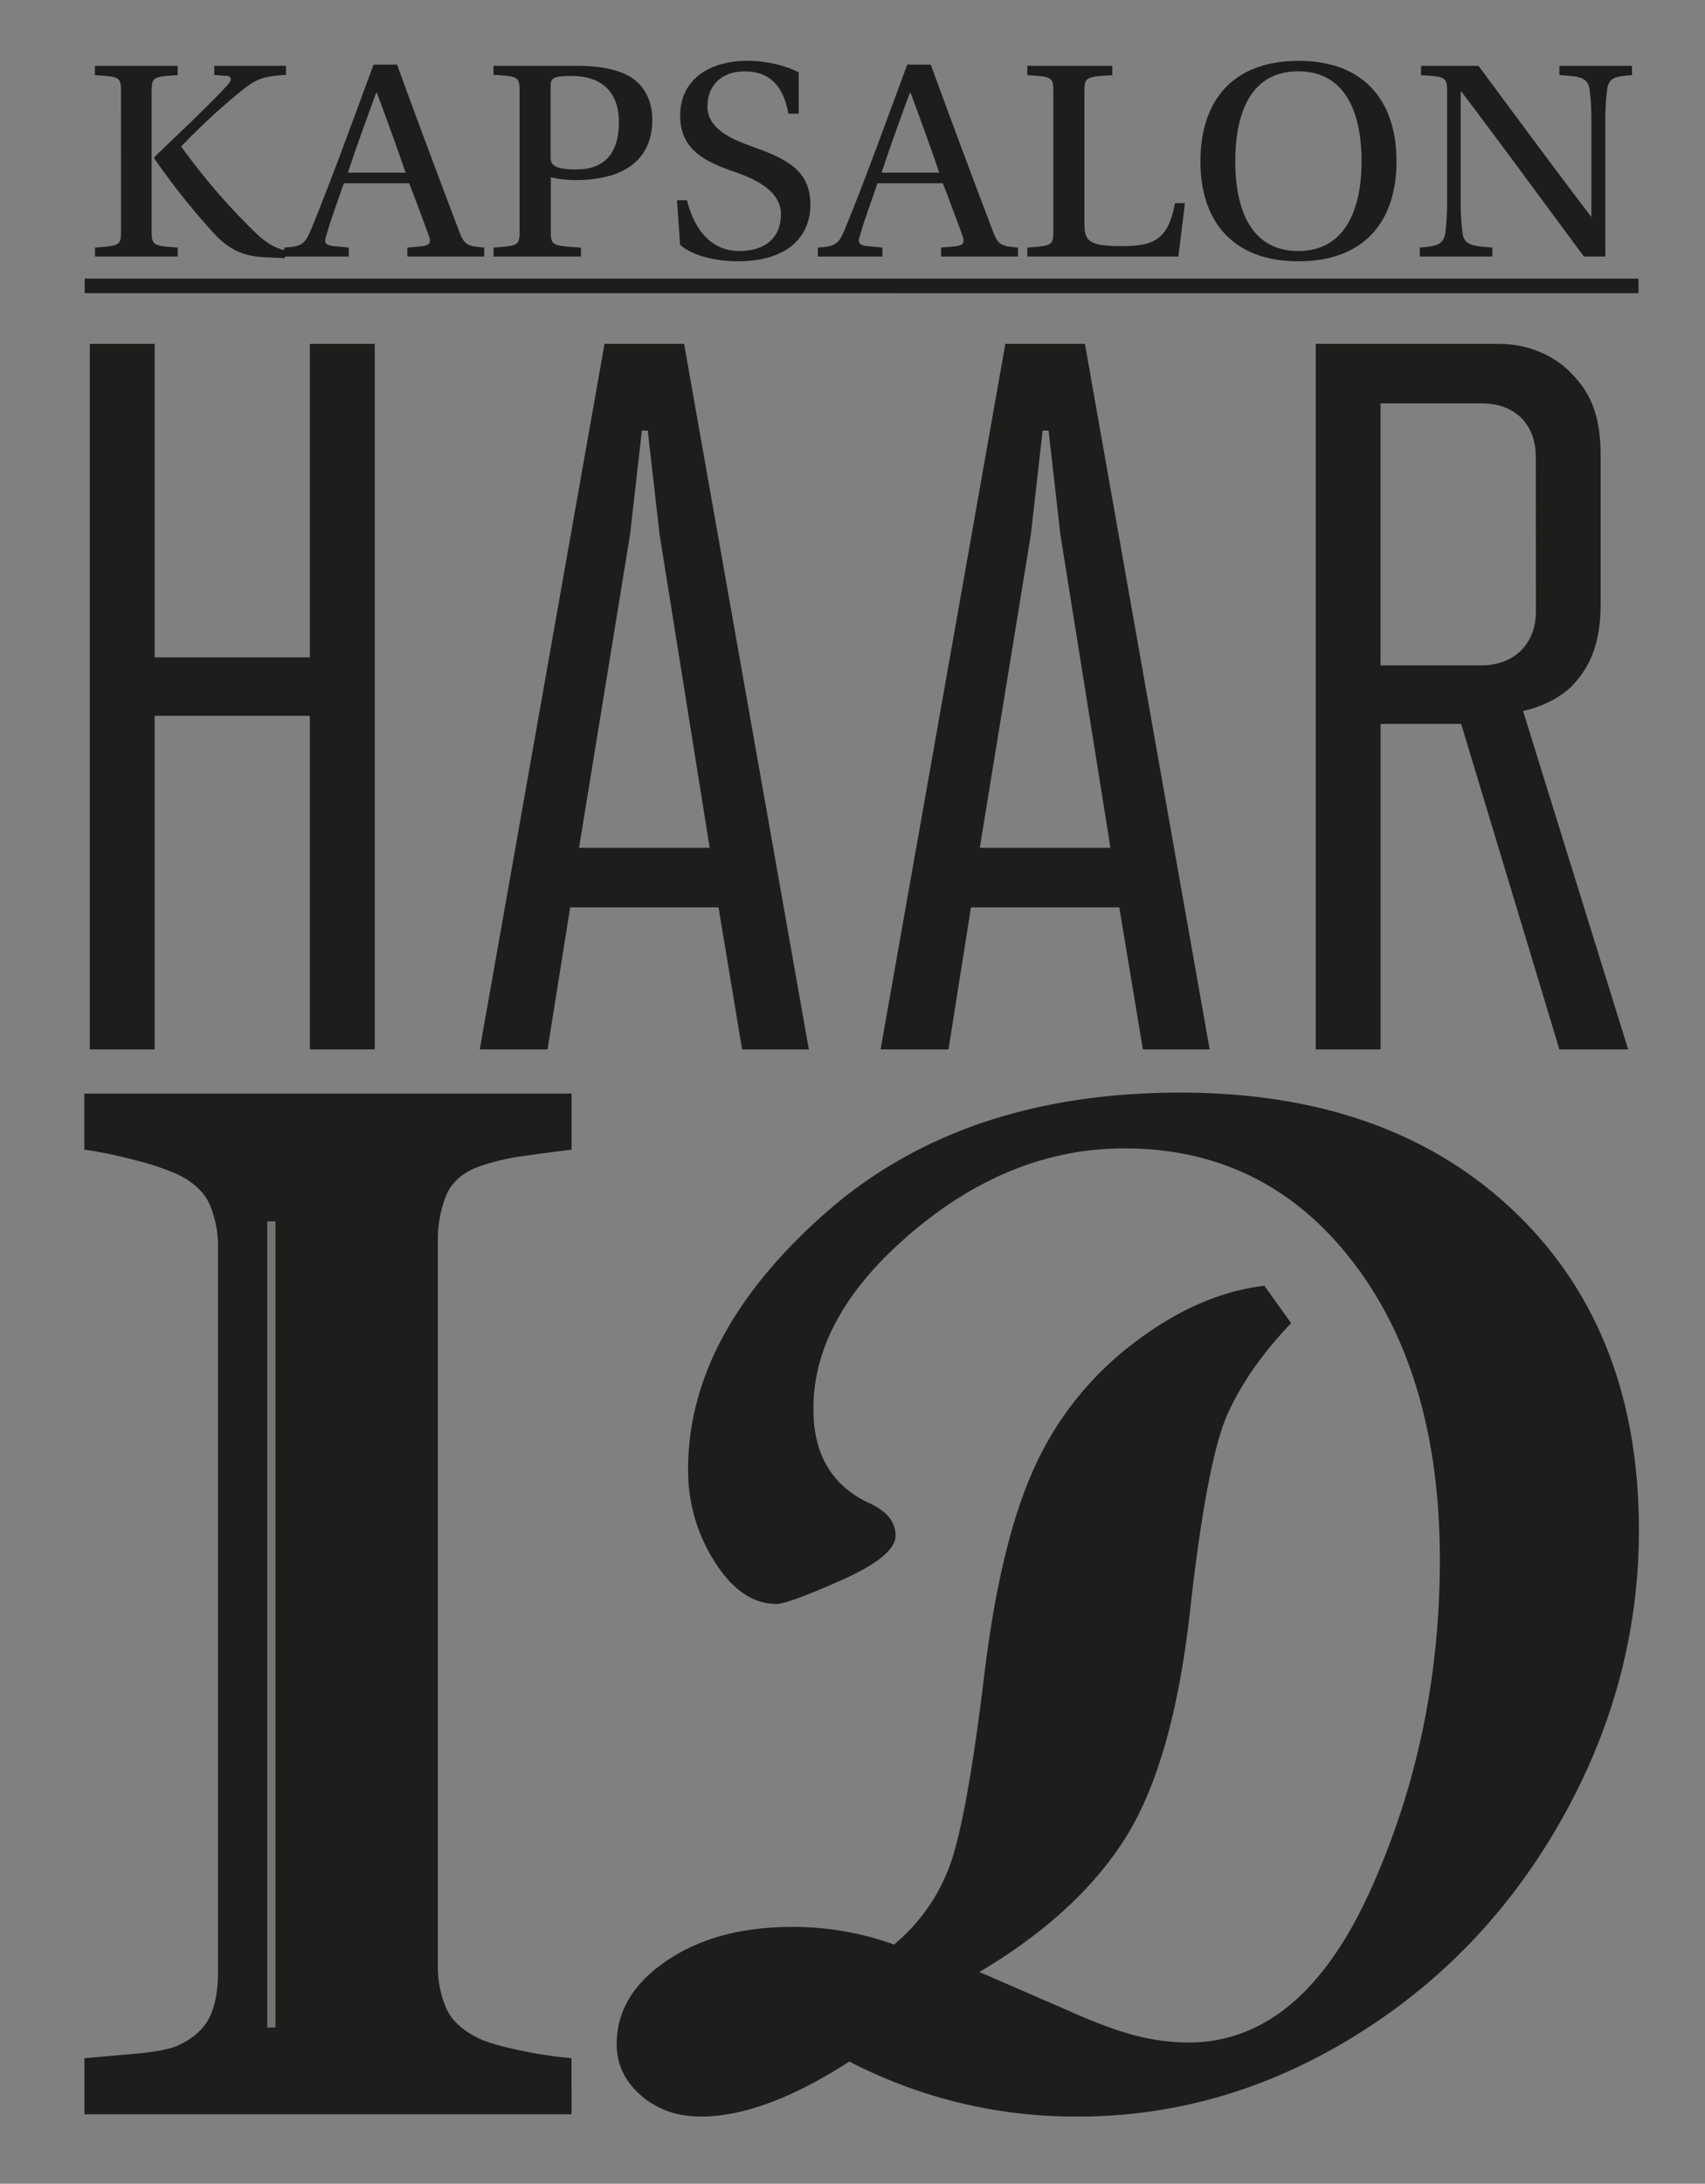
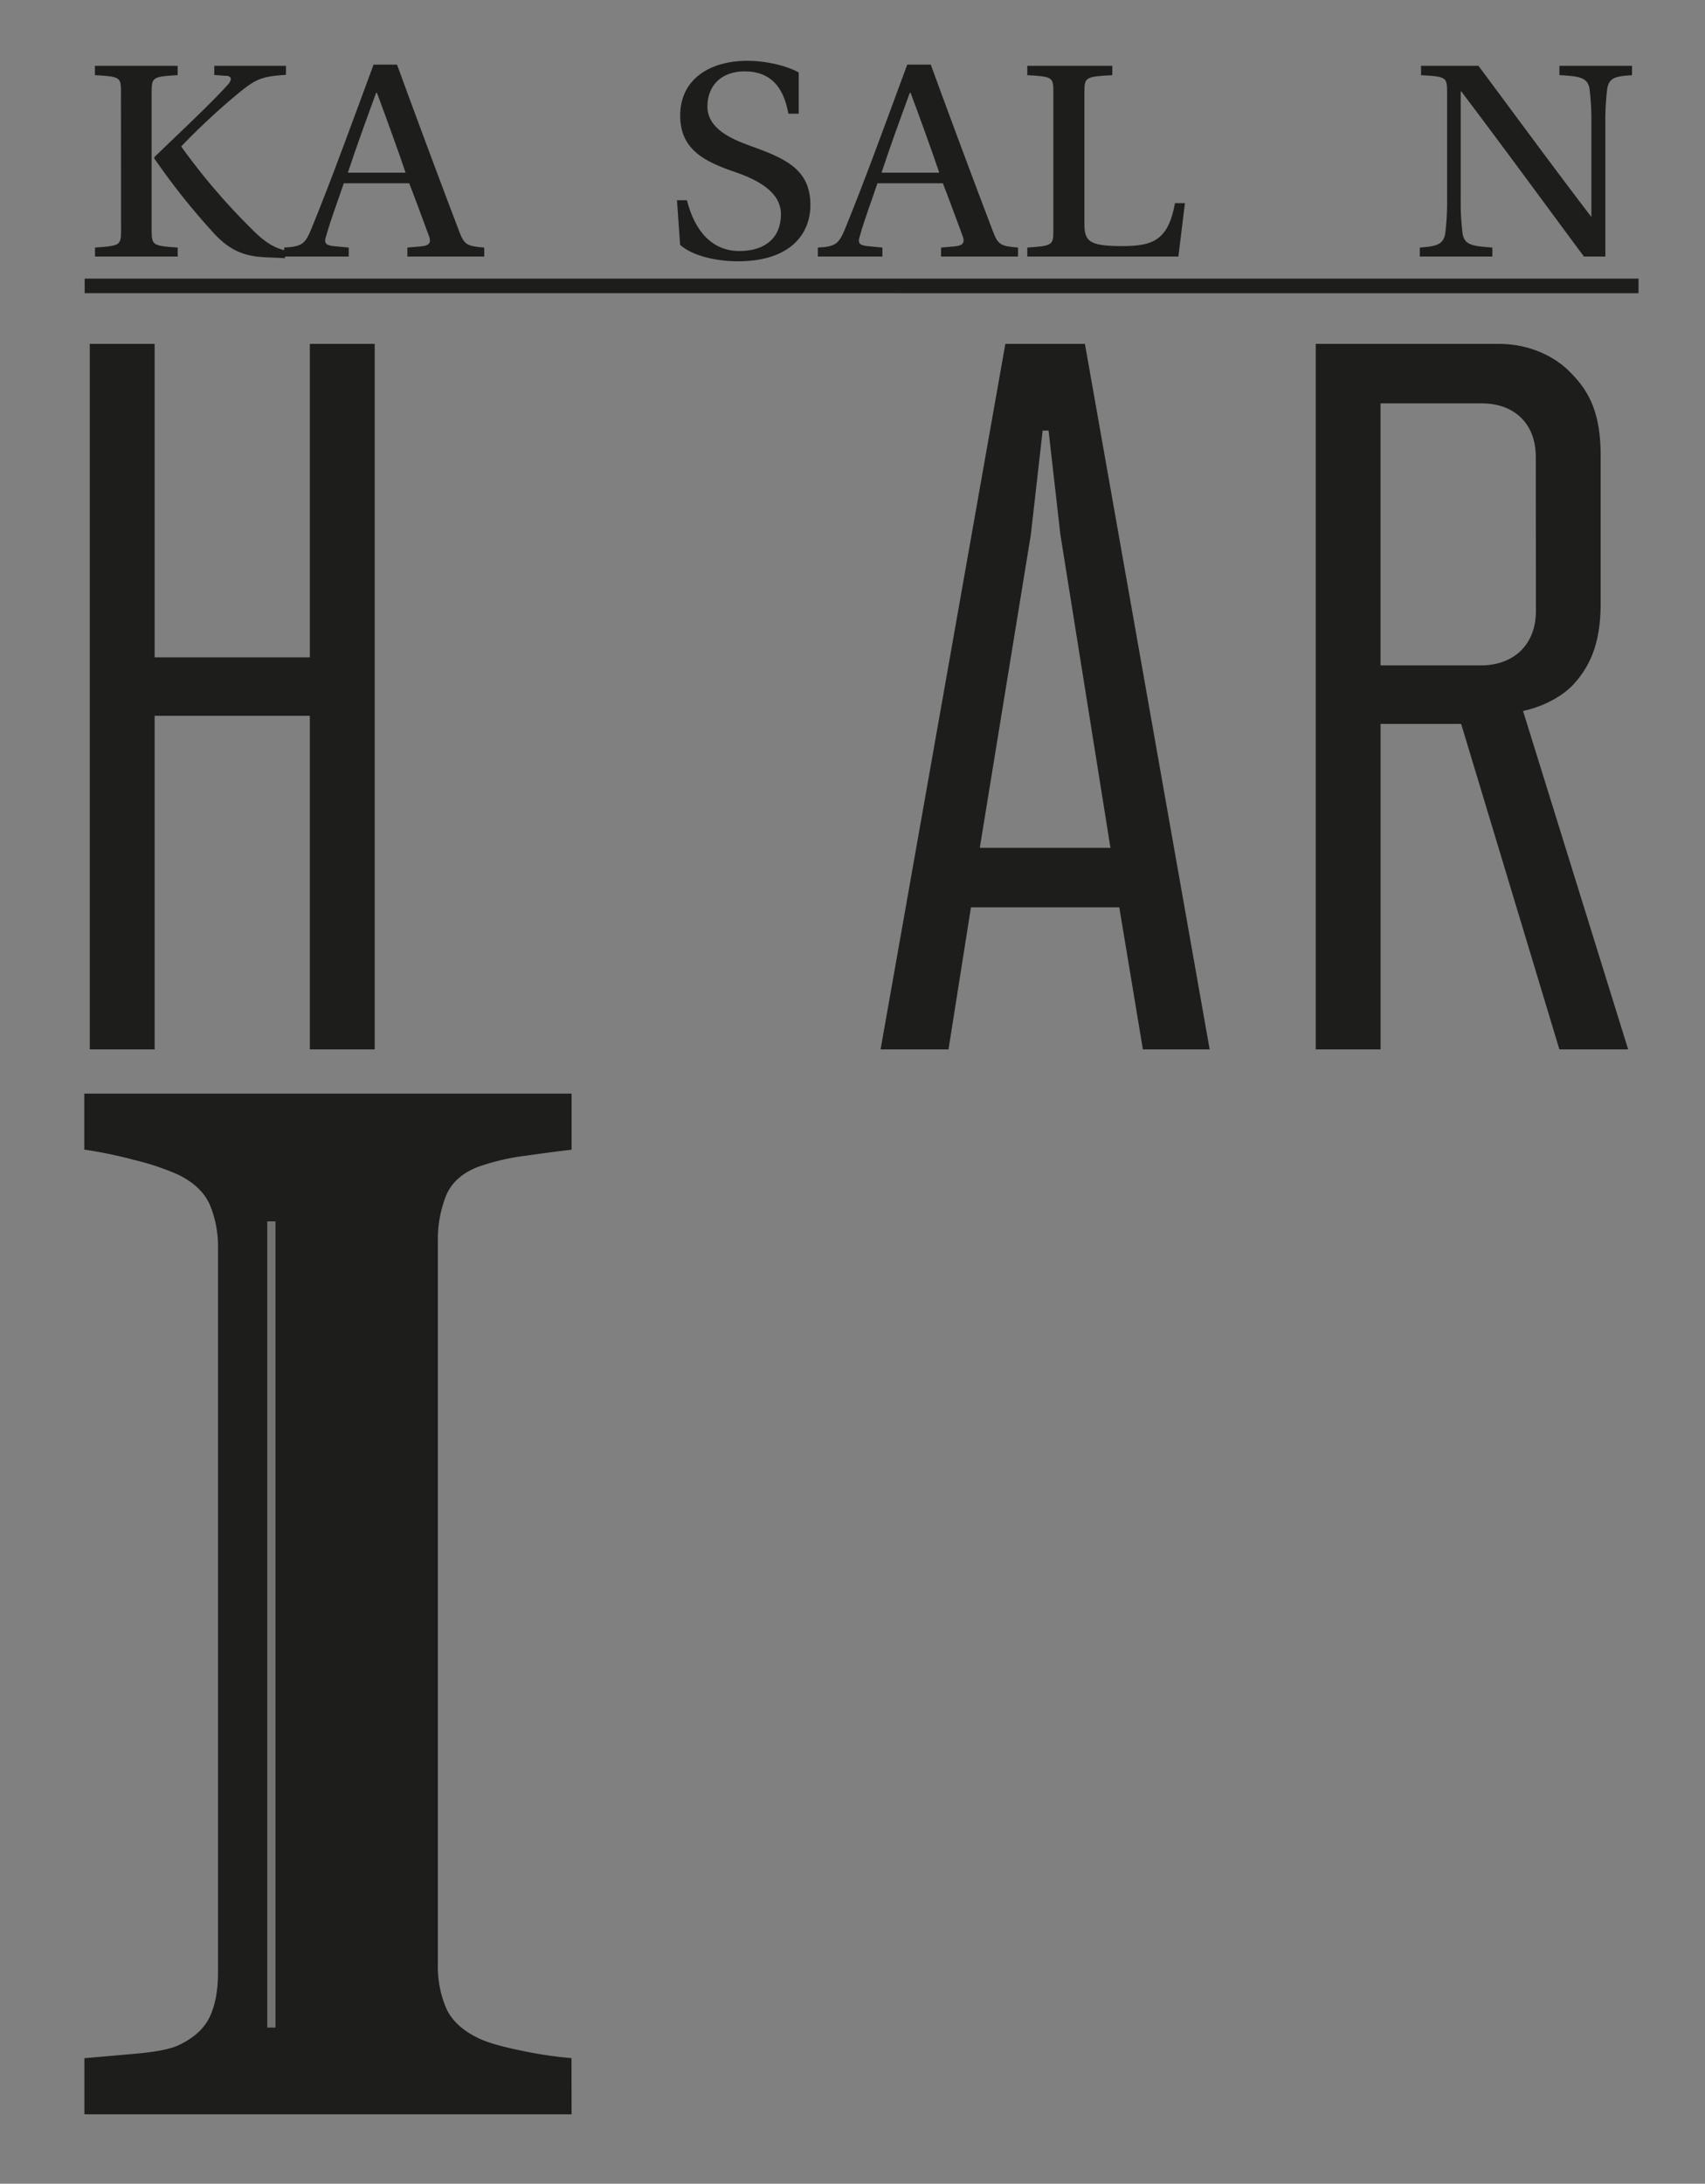
<svg xmlns="http://www.w3.org/2000/svg" id="Laag_1" data-name="Laag 1" viewBox="0 0 618.37 791.67">
  <rect x="0" y="0" width="618.37" height="791.67" fill="#808080" stroke="none" />
  <defs>
    <style>.cls-1{fill:#1d1d1b;}.cls-2{fill:#fff;opacity:0.38;}</style>
  </defs>
-   <path class="cls-1" d="M355.23,714.91,387,728.71q15.4,6.9,25.21,9.33A77.86,77.86,0,0,0,431,740.47q41.23,0,66.21-55.6t25-119.27q0-67.23-31.66-108.27t-82.81-41q-41,0-76.85,30.29t-35.89,64.05q0,25.3,20.86,34.51,8.94,4.35,8.94,11.5,0,7.43-19.49,16.11t-23.71,8.69q-12.67,0-22.35-15.21a61.31,61.31,0,0,1-9.69-33.62q0-48.83,49.54-92.67T428,396.1q76,0,121.18,43.08T594.4,554.61q0,55.21-27.93,104.82t-75.24,78.74Q443.92,767.32,391,767.31a177.6,177.6,0,0,1-82.94-19.94q-31,19.95-53.88,19.94-12.92,0-21.73-7.67T223.67,741q0-17.9,18.12-30.17t45.45-12.27a108,108,0,0,1,37,6.39A67.15,67.15,0,0,0,345.59,673q5.71-18.66,11.42-66t17.88-74.4a117.05,117.05,0,0,1,35.88-45.38q23.72-18.27,47.8-21.09l9.69,13.55q-15.39,16.11-22.95,32.73t-13.69,71.45q-6.12,54.84-23.38,82.32T355.23,714.91Z" />
  <path class="cls-1" d="M207.3,766.5H30.61V746.16l17.85-1.57q11.79-1,16.28-3.13,8.3-3.9,11.33-10.3t3-16.3V452.52a39.34,39.34,0,0,0-2.92-15.64q-2.93-6.78-11.45-11a92,92,0,0,0-15.94-5.34,158.87,158.87,0,0,0-18.19-3.78V396.46H207.3V416.8q-6.74.78-16.83,2.21a82.89,82.89,0,0,0-17.07,4q-8.76,3.4-11.67,10.57a42.82,42.82,0,0,0-2.92,16.29V712a38.47,38.47,0,0,0,3,16q3,6.66,11.56,10.83c3.15,1.56,8.34,3.08,15.61,4.56a145.75,145.75,0,0,0,18.29,2.74Z" />
  <path class="cls-1" d="M112.37,380.44V259.5H56.08V380.44H32.56V124.67H56.08V238.31h56.29V124.67h23.52V380.44Z" />
-   <path class="cls-1" d="M269.14,380.44l-8.55-51.52h-53.8l-8.2,51.52H174l45.25-255.77h28.86l45.24,255.77ZM239.21,193.73l-4.28-37.64H232.8l-4.28,37.64L210,307.36h47.39Z" />
  <path class="cls-1" d="M414.5,380.44l-8.56-51.52H352.15L344,380.44H319.37l45.25-255.77h28.86l45.24,255.77ZM384.57,193.73l-4.28-37.64h-2.14l-4.27,37.64L355.35,307.36h47.39Z" />
  <path class="cls-1" d="M565.56,380.44l-35.63-118H500.71v118H477.2V124.67h66.63c10,0,19.95,4,26.36,11,6.42,6.58,10.33,14.62,10.33,29.23v54.08c0,15-4.27,23.39-10.68,30-5,4.75-12.12,7.68-17.46,8.77L590.5,380.44ZM557,165.59c0-12.05-7.84-19.36-19.6-19.36h-36.7v95h36.35c11.75,0,20-7.31,20-19.73Z" />
  <rect class="cls-2" x="96.92" y="442.78" width="3" height="292.27" />
  <path class="cls-1" d="M43.88,33.5c0-5.51-.22-5.72-9.45-6.25V23.86h30v3.39C55.36,27.78,55,28,55,33.5V83.39c0,5.51.34,5.72,9.45,6.36V93h-30V89.75c9.23-.64,9.45-.85,9.45-6.36Zm38-6-4.17-.32V23.86h26v3.28c-8.89.53-11,1.7-16.43,6A243.85,243.85,0,0,0,65.71,53.1,233.3,233.3,0,0,0,91.26,83c4.39,4.45,7.87,6.78,12,7.73l.11,2.86-7.09-.32c-7-.32-12.6-2-18.79-8.79a251.47,251.47,0,0,1-21.5-27v-.53C63.69,49.49,76,38,82,31.38,84.39,29,84.17,27.57,81.92,27.46Z" />
  <path class="cls-1" d="M147.75,93V89.75l4.95-.43c3.26-.31,3.82-1.48,2.7-4.23-1.8-4.88-5.63-15.26-7-18.65H124.68c-2.37,7.1-4.62,12.82-6.31,18.86-.9,2.54-.56,3.6,2.59,3.92l5.52.53V93H103.07V89.75c6.64-.32,7.65-1.49,9.9-6.89,7.66-18.75,15.31-40,22.51-59.42H144c6,16.52,16.88,45.65,22.51,60.37,1.91,5.09,3,5.41,9.11,5.94V93Zm-11-59.32h-.34c-3.15,8.58-7,19.07-10.24,28.92h20.93C144.71,55.43,139.19,40.28,136.72,33.71Z" />
-   <path class="cls-1" d="M179,93V89.75c9.23-.64,9.45-.85,9.45-6.36V33.5c0-5.61-.22-5.83-9.45-6.36V23.86H209c7.54,0,14.29.95,19.47,3.92,4.73,2.86,8.1,8,8.1,15.68,0,12.39-7.54,18.11-15.64,20.33a45.33,45.33,0,0,1-12.38,1.49,39.2,39.2,0,0,1-8.78-1V83.39c0,5.51,0,5.72,10.92,6.36V93Zm20.7-35.7c0,3.08,2.82,4.13,9.34,4.13,9.46,0,15.42-5,15.42-17.26,0-10.91-6.41-16.63-17.1-16.63-6.87,0-7.66.85-7.66,3.71Z" />
  <path class="cls-1" d="M285.93,41.23c-1.8-10.17-6.86-15.36-15.86-15.36-8.78,0-13.51,5.51-13.51,12.71,0,8,8.55,11.76,15.31,14.2,12.71,4.55,22.05,8.47,22.05,21.5,0,10.59-7.31,20.45-26.33,20.45-7.43,0-16.21-1.81-20.93-5.94l-1.13-16.2h3.6C252,83.92,258.36,91,268.15,91c9.34,0,15.08-4.77,15.08-13.35,0-8.26-8.89-12.6-16.54-15.25-10.92-3.71-20-8.05-20-20.45,0-13.55,11.14-19.91,24.31-19.91,7.2,0,14.62,1.91,18.68,4.24V41.23Z" />
  <path class="cls-1" d="M341.3,93V89.75l4.95-.43c3.26-.31,3.83-1.48,2.7-4.23-1.8-4.88-5.63-15.26-7-18.65H318.23c-2.36,7.1-4.62,12.82-6.3,18.86-.9,2.54-.57,3.6,2.58,3.92l5.52.53V93H296.62V89.75c6.64-.32,7.65-1.49,9.91-6.89,7.65-18.75,15.3-40,22.5-59.42h8.55c6,16.52,16.88,45.65,22.51,60.37,1.91,5.09,3,5.41,9.12,5.94V93Zm-11-59.32h-.34c-3.15,8.58-7,19.07-10.24,28.92h20.93C338.26,55.43,332.75,40.28,330.27,33.71Z" />
  <path class="cls-1" d="M393.29,80.85c0,6.46,1.35,8.37,13.61,8.37,11.14,0,16.77-2,19.25-15.57h3.6L427.38,93h-54.8V89.75c9.23-.64,9.45-.85,9.45-6.36V33.5c0-5.51-.22-5.72-9.45-6.25V23.86h30.83v3.39c-9.79.53-10.12.74-10.12,6.25Z" />
-   <path class="cls-1" d="M506.49,58.5c0,21.61-11.59,36.23-35.56,36.23S435.37,80.11,435.37,58.5,446.74,22.06,471,22.06C494.9,22.06,506.49,36.78,506.49,58.5ZM448,58.5C448,73.12,452.14,91,470.82,91s23-17.9,23-32.52-4.17-32.63-23-32.63S448,43.88,448,58.5Z" />
  <path class="cls-1" d="M574.46,93C559.61,73,545.09,53.1,530,33.18h-.23V72.06a91.7,91.7,0,0,0,.68,12.6c.68,4.35,3.94,4.56,10.8,5.09V93H514.93V89.75c5.51-.43,8.55-.85,9.23-5.09a92,92,0,0,0,.67-12.6V33.61c0-5.62-.22-5.83-9.45-6.36V23.86H536.2c11.93,16,27,36.55,40.85,54.66l.11.21V44.83a92.08,92.08,0,0,0-.67-12.6c-.68-4.34-4-4.56-10.92-5V23.86H591.9v3.39c-5.51.42-8.32.64-9,5a93.19,93.19,0,0,0-.67,12.6V93Z" />
  <path class="cls-1" d="M30.71,106.27V101H594.26v5.3Z" />
</svg>